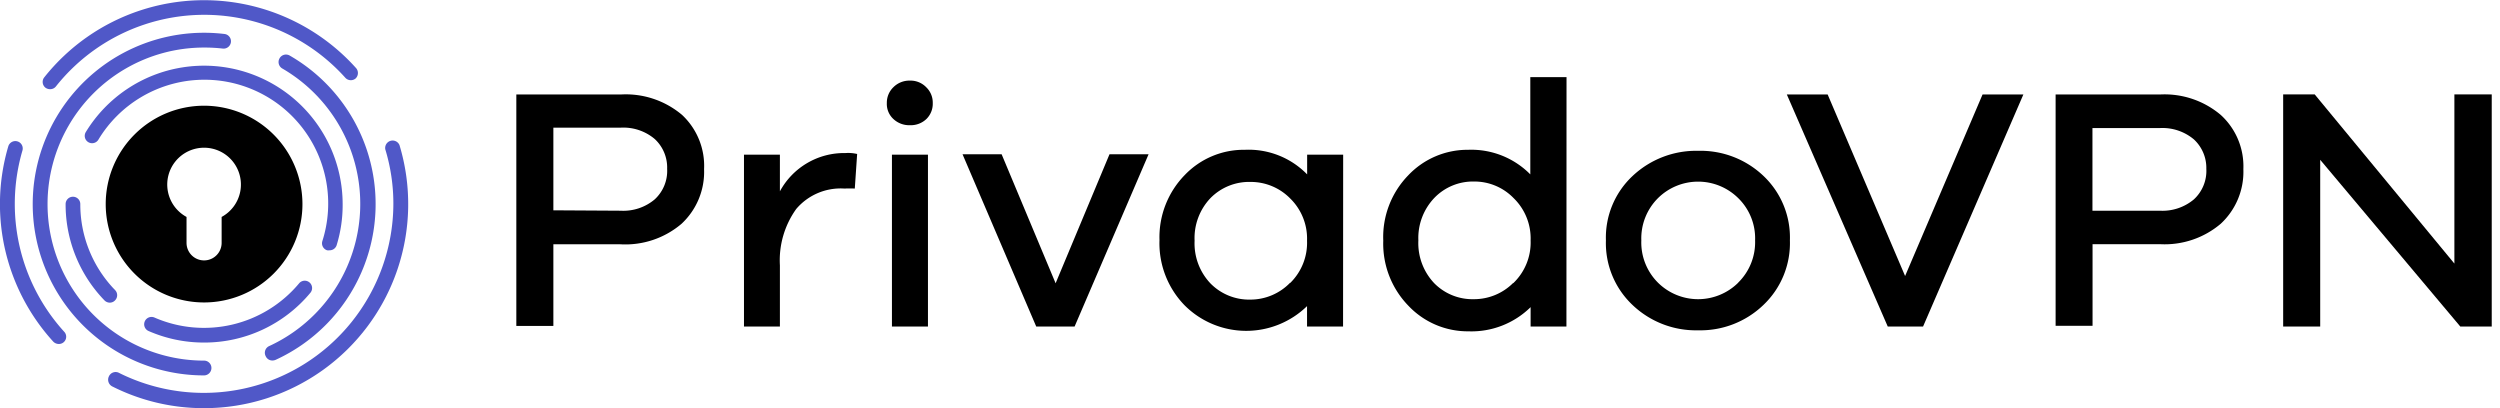
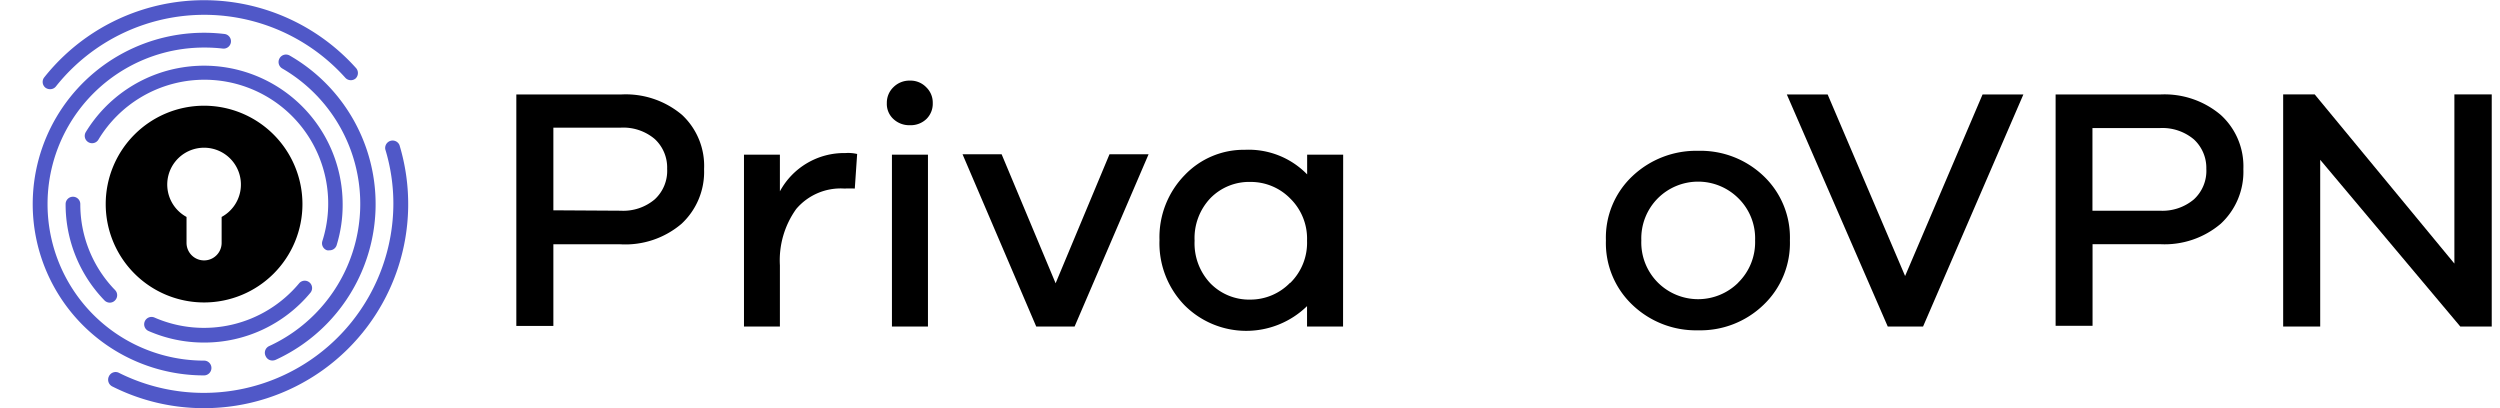
<svg xmlns="http://www.w3.org/2000/svg" viewBox="0 0 245 40">
-   <path d="M5.76,33.71a.76.76,0,0,1-.54-.23A20,20,0,0,1,.81,14.35a.72.72,0,0,1,1.39.4A18.63,18.63,0,0,0,6.29,32.51a.71.71,0,0,1-.53,1.2Z" style="fill:#5058c8" />
  <path d="M20,40a19.9,19.9,0,0,1-9-2.13.74.74,0,0,1-.32-1,.72.72,0,0,1,1-.32A18.58,18.58,0,0,0,38.55,20a18.26,18.26,0,0,0-.79-5.36.73.73,0,0,1,1.39-.42A20,20,0,0,1,20,40Z" style="fill:#5058c8" />
  <path d="M4.9,8.74a.74.74,0,0,1-.45-.15.72.72,0,0,1-.12-1,20,20,0,0,1,30.58-.9.74.74,0,0,1-.06,1,.73.73,0,0,1-1-.06,18.57,18.57,0,0,0-28.37.84A.71.71,0,0,1,4.9,8.74Z" style="fill:#5058c8" />
  <path d="M20,36.79A16.79,16.79,0,1,1,22,3.33a.72.72,0,0,1-.17,1.43A15.91,15.91,0,0,0,20,4.66a15.34,15.34,0,0,0,0,30.68.72.72,0,0,1,.72.72A.73.73,0,0,1,20,36.79Z" style="fill:#5058c8" />
  <path d="M26.69,35.33a.71.71,0,0,1-.65-.42.72.72,0,0,1,.35-1A15.34,15.34,0,0,0,27.66,6.71a.73.73,0,0,1-.26-1,.72.72,0,0,1,1-.26A16.79,16.79,0,0,1,27,35.27.85.85,0,0,1,26.69,35.33Z" style="fill:#5058c8" />
  <path d="M10.76,29.66a.74.74,0,0,1-.52-.22A13.52,13.52,0,0,1,6.43,20a.72.72,0,0,1,1.44,0,12.06,12.06,0,0,0,3.41,8.43.72.72,0,0,1,0,1A.7.7,0,0,1,10.76,29.66Z" style="fill:#5058c8" />
  <path d="M20,33.57a13.53,13.53,0,0,1-5.44-1.13.72.72,0,1,1,.58-1.32,12.14,12.14,0,0,0,14.17-3.35.72.72,0,0,1,1.11.92A13.5,13.5,0,0,1,20,33.57Z" style="fill:#5058c8" />
  <path d="M32.28,24.53a.83.83,0,0,1-.22,0,.72.72,0,0,1-.47-.9A12.13,12.13,0,0,0,9.64,13.69a.72.72,0,1,1-1.23-.75A13.58,13.58,0,0,1,33.58,20,13.39,13.39,0,0,1,33,24,.72.72,0,0,1,32.28,24.53Z" style="fill:#5058c8" />
  <path d="M20,10.36A9.64,9.64,0,1,0,29.64,20,9.65,9.65,0,0,0,20,10.36Zm1.72,10.9V23.8a1.72,1.72,0,0,1-3.44,0V21.26a3.61,3.61,0,1,1,3.44,0Z" style="fill:#000" />
  <path d="M60.84,9.26a8.54,8.54,0,0,1,6,2A6.83,6.83,0,0,1,69,16.58a6.94,6.94,0,0,1-2.22,5.36,8.49,8.49,0,0,1-6,2H54.23v8H50.6V9.26Zm0,11.39a4.76,4.76,0,0,0,3.32-1.11,3.79,3.79,0,0,0,1.22-3,3.8,3.8,0,0,0-1.22-2.92,4.76,4.76,0,0,0-3.32-1.11H54.23v8.1Z" style="fill:#000" />
  <path d="M84,15.09l-.23,3.39a9.68,9.68,0,0,0-1,0,5.71,5.71,0,0,0-4.74,2A8.63,8.63,0,0,0,76.43,26V32H72.91V15.16h3.52v3.59A7.15,7.15,0,0,1,82.84,15,3.84,3.84,0,0,1,84,15.09Z" style="fill:#000" />
  <path d="M90.77,8.55a2.08,2.08,0,0,1,.64,1.55,2.09,2.09,0,0,1-.62,1.56,2.21,2.21,0,0,1-1.61.61,2.26,2.26,0,0,1-1.63-.61,2,2,0,0,1-.64-1.56,2.11,2.11,0,0,1,.64-1.55,2.21,2.21,0,0,1,1.63-.65A2.13,2.13,0,0,1,90.77,8.55ZM87.41,32V15.16h3.53V32Z" style="fill:#000" />
  <path d="M105.31,32h-3.76L94.33,15.12h3.83l5.29,12.64,5.28-12.64h3.83Z" style="fill:#000" />
  <path d="M131.62,32h-3.53V30a8.54,8.54,0,0,1-12-.08,8.71,8.71,0,0,1-2.46-6.39,8.72,8.72,0,0,1,2.47-6.37A8,8,0,0,1,122,14.68a8,8,0,0,1,6.1,2.41V15.16h3.53Zm-5.19-4.26a5.51,5.51,0,0,0,1.66-4.15,5.51,5.51,0,0,0-1.66-4.15,5.4,5.4,0,0,0-3.86-1.61,5.31,5.31,0,0,0-3.94,1.58,5.68,5.68,0,0,0-1.56,4.18,5.7,5.7,0,0,0,1.56,4.19,5.31,5.31,0,0,0,3.94,1.58A5.41,5.41,0,0,0,126.43,27.71Z" style="fill:#000" />
-   <path d="M153.51,32H150v-1.9a8.27,8.27,0,0,1-6.1,2.37,8,8,0,0,1-5.87-2.5,8.72,8.72,0,0,1-2.47-6.38A8.68,8.68,0,0,1,138,17.19a8,8,0,0,1,5.87-2.51,8.12,8.12,0,0,1,6.1,2.41V7.56h3.55Zm-5.22-4.24A5.51,5.51,0,0,0,150,23.56a5.51,5.51,0,0,0-1.67-4.15,5.34,5.34,0,0,0-3.86-1.62,5.25,5.25,0,0,0-3.9,1.6A5.69,5.69,0,0,0,139,23.56a5.71,5.71,0,0,0,1.55,4.19,5.26,5.26,0,0,0,3.9,1.57A5.41,5.41,0,0,0,148.29,27.73Z" style="fill:#000" />
  <path d="M172.82,17.24a8.31,8.31,0,0,1,2.59,6.32,8.35,8.35,0,0,1-2.61,6.34,8.9,8.9,0,0,1-6.37,2.47A9,9,0,0,1,160,29.9a8.33,8.33,0,0,1-2.62-6.34A8.26,8.26,0,0,1,160,17.24a9.08,9.08,0,0,1,6.43-2.46A8.94,8.94,0,0,1,172.82,17.24Zm-2.49,10.47A5.55,5.55,0,0,0,172,23.56a5.51,5.51,0,0,0-1.66-4.15,5.59,5.59,0,0,0-7.85,0,5.57,5.57,0,0,0-1.64,4.15,5.56,5.56,0,0,0,1.64,4.15,5.59,5.59,0,0,0,7.85,0Z" style="fill:#000" />
  <path d="M188.46,32H185L175.11,9.26h4l7.59,17.79,7.59-17.79h4Z" style="fill:#000" />
  <path d="M211.68,9.26a8.52,8.52,0,0,1,5.95,2,6.8,6.8,0,0,1,2.22,5.31,6.94,6.94,0,0,1-2.22,5.36,8.49,8.49,0,0,1-5.95,2h-6.61v8h-3.62V9.26Zm0,11.39A4.78,4.78,0,0,0,215,19.54a3.79,3.79,0,0,0,1.22-3A3.8,3.8,0,0,0,215,13.66a4.78,4.78,0,0,0-3.33-1.11h-6.61v8.1Z" style="fill:#000" />
  <path d="M244.19,32h-3.08L227.38,15.66V32h-3.63V9.25h3.09l13.69,16.58V9.25h3.66V32Z" style="fill:#000" />
</svg>